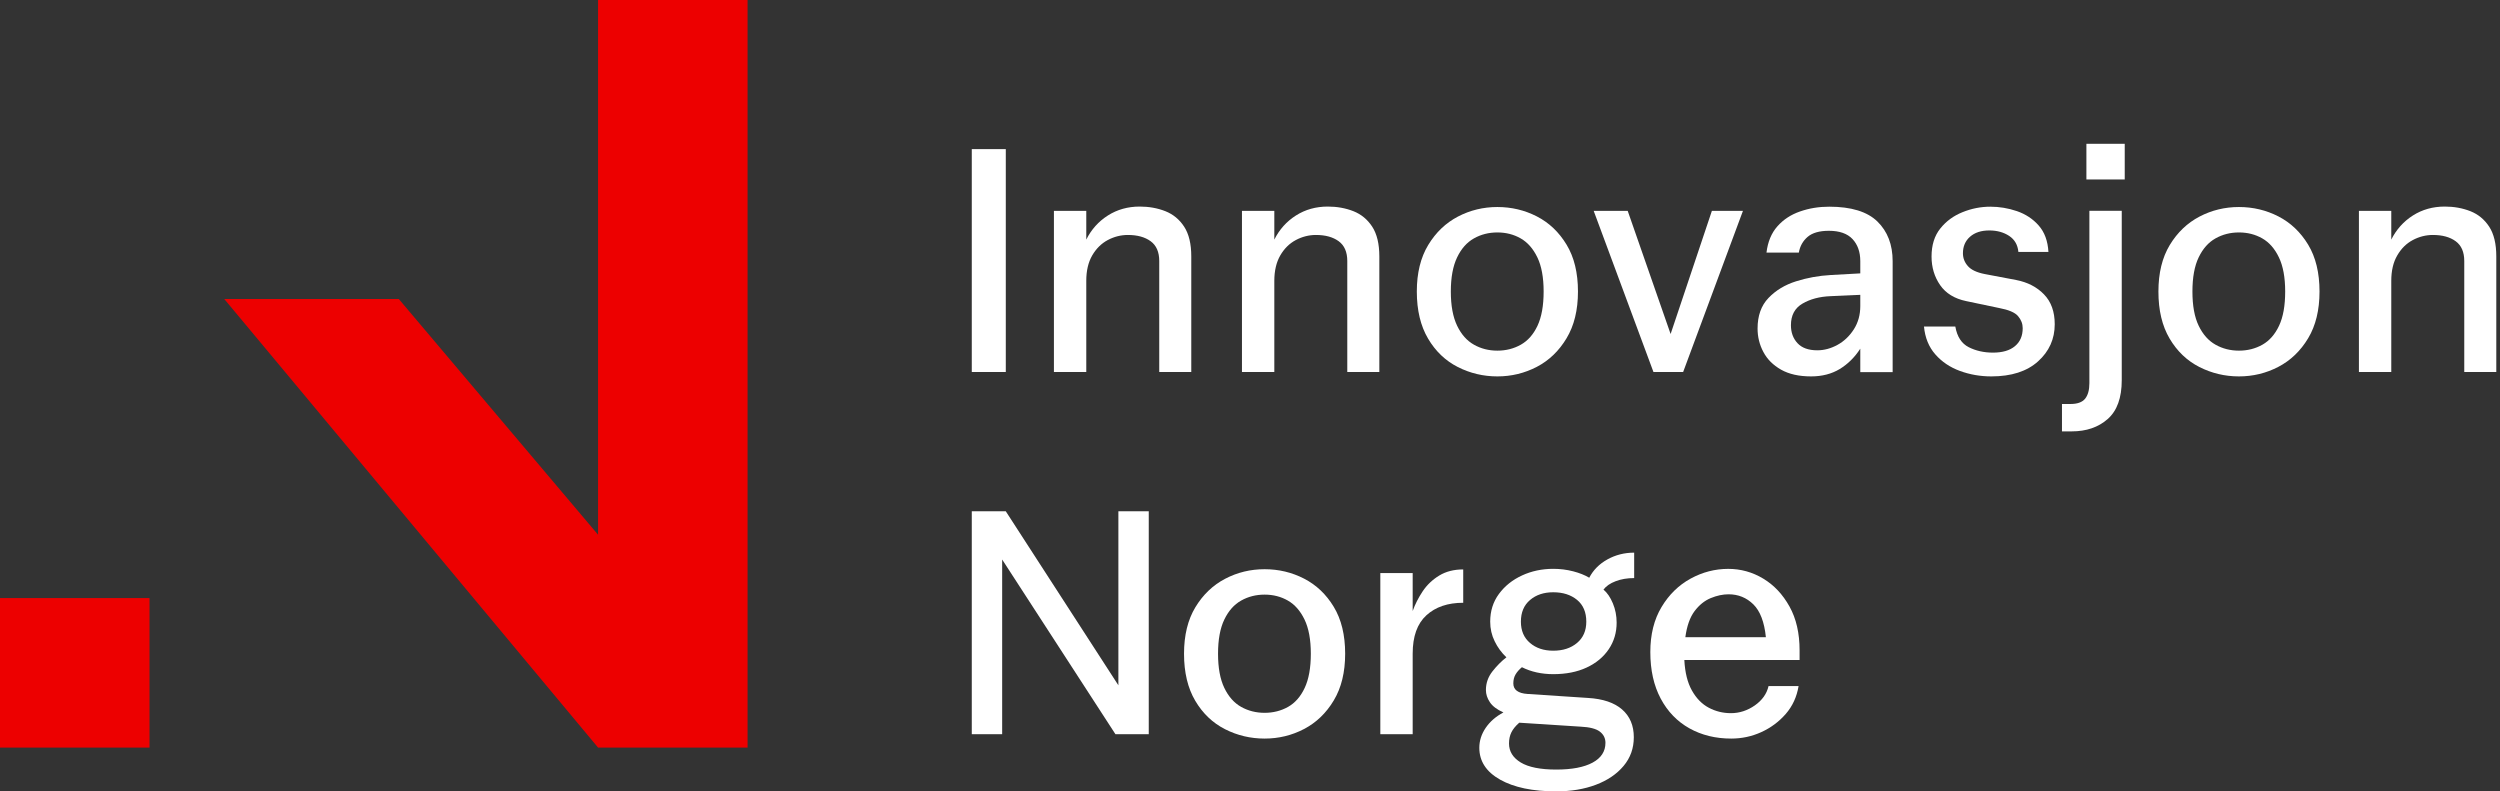
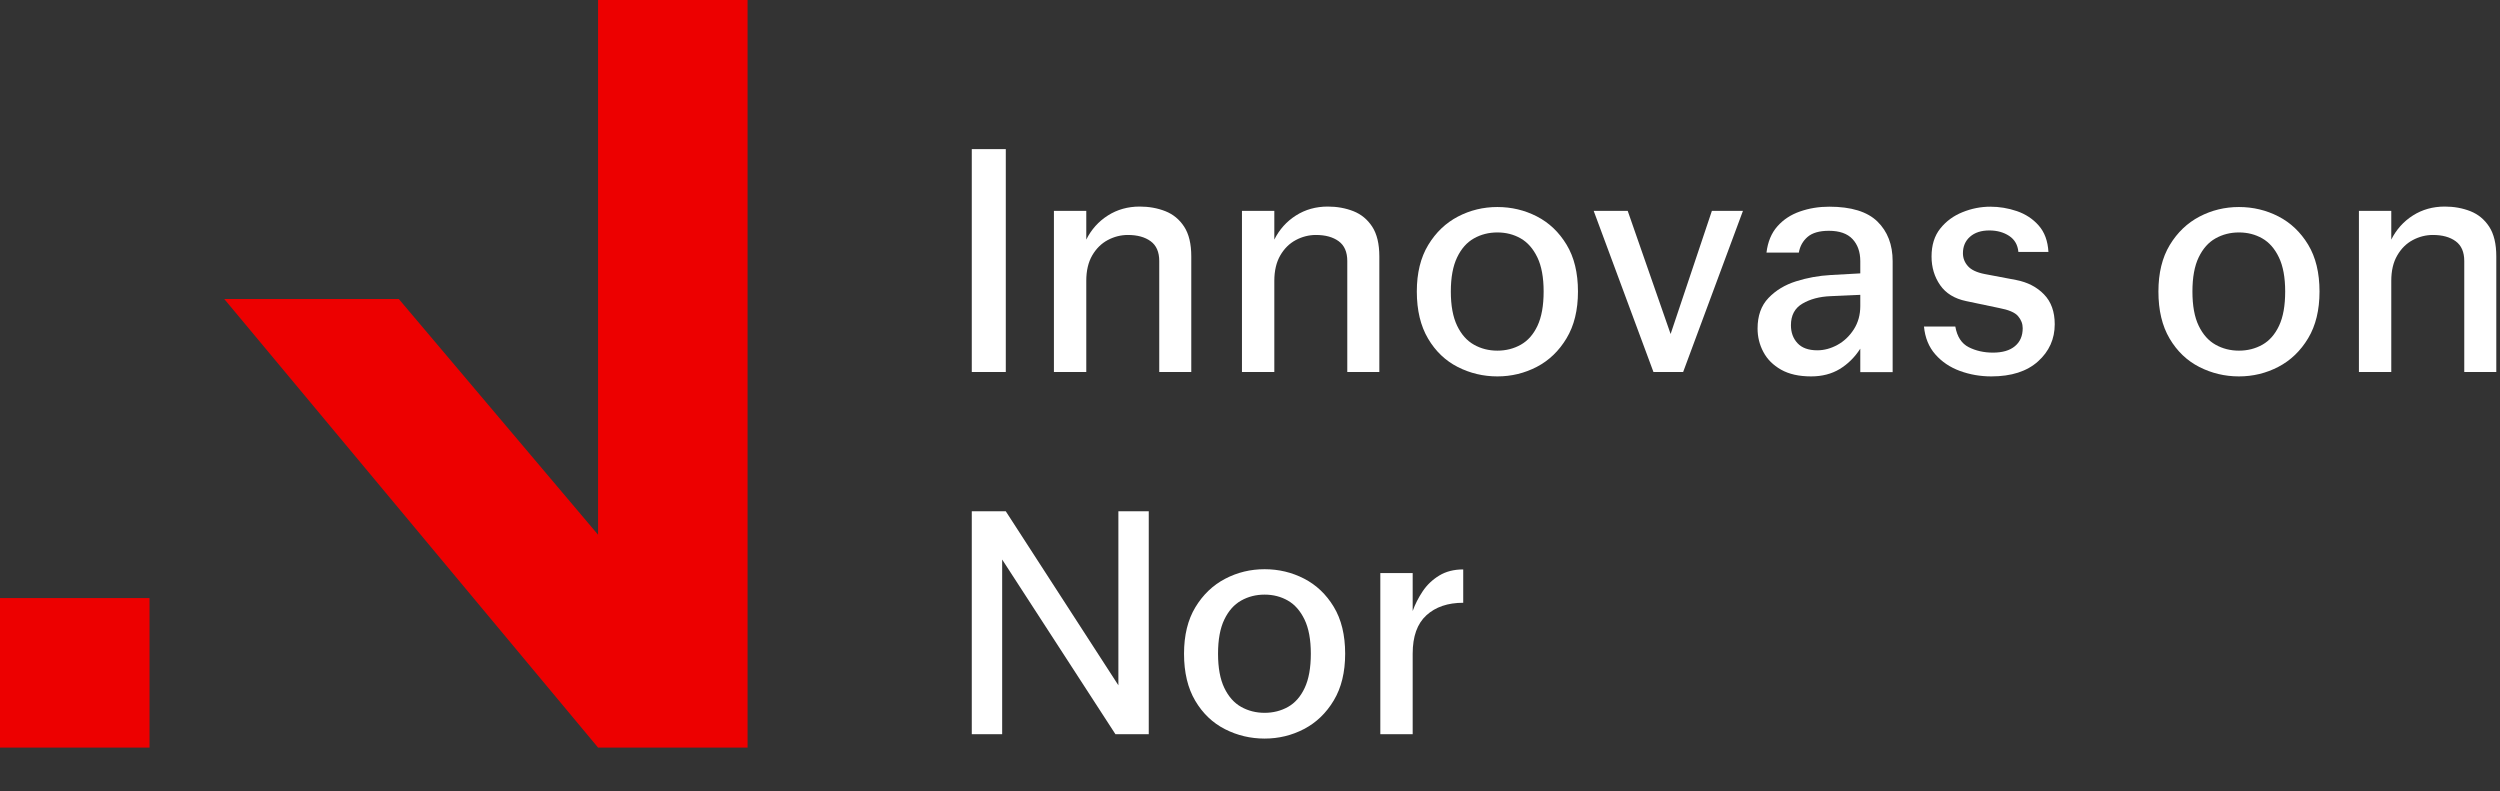
<svg xmlns="http://www.w3.org/2000/svg" class="in-header__logo--small" width="139" height="44" viewBox="0 0 139 44" fill="none">
  <rect x="0" y="0" width="139" height="44" fill="#333333" stroke="none" />
  <path fill-rule="evenodd" clip-rule="evenodd" d="M0 33.252H8.313V41.565H0V33.252ZM33.252 0H41.565V41.565H33.252L12.47 16.626H22.174L33.252 29.731V0Z" fill="#ED0000" />
  <path d="M54.031 20.683V8.291H55.922V20.683H54.031Z" fill="white" />
  <path d="M64.454 20.683V14.514C64.454 14.012 64.295 13.646 63.977 13.413C63.658 13.18 63.236 13.064 62.71 13.064C62.318 13.064 61.945 13.159 61.59 13.348C61.235 13.538 60.948 13.823 60.727 14.202C60.507 14.582 60.397 15.053 60.397 15.616V20.683H58.598V11.724H60.397V13.321C60.678 12.758 61.079 12.311 61.599 11.981C62.119 11.65 62.71 11.485 63.371 11.485C63.885 11.485 64.359 11.571 64.794 11.742C65.228 11.914 65.577 12.201 65.84 12.605C66.103 13.009 66.235 13.56 66.235 14.257V20.683H64.454Z" fill="white" />
  <path d="M74.909 20.683V14.514C74.909 14.012 74.75 13.646 74.432 13.413C74.114 13.18 73.693 13.064 73.166 13.064C72.774 13.064 72.4 13.159 72.046 13.348C71.69 13.538 71.403 13.823 71.183 14.202C70.964 14.582 70.852 15.053 70.852 15.616V20.683H69.053V11.724H70.852V13.321C71.134 12.758 71.535 12.311 72.055 11.981C72.575 11.65 73.166 11.485 73.827 11.485C74.34 11.485 74.815 11.571 75.25 11.742C75.684 11.914 76.032 12.201 76.296 12.605C76.558 13.009 76.691 13.56 76.691 14.257V20.683H74.909" fill="white" />
  <path d="M83.254 19.496C83.731 19.496 84.166 19.386 84.558 19.165C84.95 18.945 85.259 18.593 85.486 18.11C85.712 17.626 85.826 16.993 85.826 16.21C85.826 15.427 85.71 14.793 85.477 14.31C85.244 13.826 84.934 13.474 84.549 13.254C84.164 13.034 83.731 12.924 83.254 12.924C82.777 12.924 82.342 13.034 81.952 13.254C81.56 13.474 81.247 13.826 81.016 14.31C80.783 14.793 80.666 15.427 80.666 16.21C80.666 16.993 80.783 17.626 81.016 18.11C81.247 18.593 81.56 18.945 81.952 19.165C82.342 19.386 82.777 19.496 83.254 19.496V19.496ZM83.254 20.928C82.472 20.928 81.737 20.753 81.052 20.405C80.366 20.056 79.815 19.53 79.4 18.826C78.984 18.122 78.775 17.25 78.775 16.21C78.775 15.182 78.986 14.319 79.409 13.621C79.831 12.924 80.382 12.397 81.061 12.042C81.74 11.688 82.472 11.51 83.254 11.51C84.038 11.51 84.769 11.684 85.45 12.033C86.129 12.382 86.68 12.905 87.101 13.603C87.524 14.3 87.735 15.169 87.735 16.21C87.735 17.238 87.524 18.104 87.101 18.807C86.68 19.511 86.129 20.041 85.45 20.395C84.769 20.75 84.038 20.928 83.254 20.928" fill="white" />
  <path d="M91.932 20.683L88.609 11.724H90.5L92.886 18.571L95.181 11.724H96.908L93.583 20.683H91.932Z" fill="white" />
  <path d="M99.576 18.082C99.576 18.486 99.697 18.82 99.943 19.083C100.187 19.346 100.555 19.477 101.043 19.477C101.424 19.477 101.796 19.376 102.164 19.175C102.531 18.973 102.833 18.685 103.073 18.311C103.311 17.939 103.432 17.507 103.432 17.017V16.393L101.778 16.467C101.167 16.491 100.647 16.629 100.219 16.88C99.789 17.131 99.576 17.531 99.576 18.082V18.082ZM105.231 20.689H103.432V19.386C103.125 19.863 102.744 20.239 102.294 20.515C101.839 20.79 101.308 20.928 100.696 20.928C100.022 20.928 99.466 20.802 99.025 20.552C98.583 20.301 98.256 19.973 98.043 19.569C97.828 19.165 97.721 18.731 97.721 18.266C97.721 17.556 97.922 16.99 98.328 16.567C98.731 16.145 99.242 15.836 99.86 15.641C100.479 15.445 101.117 15.329 101.778 15.292L103.432 15.2V14.521C103.432 14.007 103.286 13.597 102.999 13.291C102.712 12.985 102.273 12.832 101.686 12.832C101.16 12.832 100.766 12.945 100.503 13.171C100.239 13.398 100.078 13.689 100.015 14.043H98.216C98.29 13.444 98.491 12.957 98.823 12.584C99.152 12.211 99.571 11.935 100.08 11.758C100.589 11.58 101.128 11.492 101.704 11.492C102.928 11.492 103.822 11.767 104.386 12.318C104.948 12.868 105.231 13.603 105.231 14.521V20.689" fill="white" />
  <path d="M110.717 20.928C110.105 20.928 109.525 20.827 108.973 20.625C108.422 20.423 107.967 20.117 107.607 19.707C107.244 19.297 107.033 18.78 106.973 18.156H108.716C108.814 18.719 109.063 19.101 109.46 19.303C109.858 19.505 110.306 19.606 110.808 19.606C111.335 19.606 111.743 19.487 112.029 19.248C112.318 19.009 112.462 18.676 112.462 18.247C112.462 18.003 112.377 17.779 112.204 17.577C112.034 17.375 111.684 17.226 111.158 17.127L109.323 16.742C108.673 16.607 108.189 16.311 107.871 15.852C107.553 15.393 107.394 14.863 107.394 14.264C107.394 13.627 107.557 13.107 107.882 12.703C108.205 12.299 108.619 11.996 109.121 11.795C109.621 11.593 110.136 11.492 110.663 11.492C111.165 11.492 111.657 11.574 112.141 11.739C112.623 11.905 113.029 12.171 113.351 12.538C113.676 12.905 113.858 13.395 113.893 14.007H112.222C112.186 13.615 112.014 13.318 111.709 13.116C111.402 12.915 111.035 12.813 110.607 12.813C110.154 12.813 109.796 12.93 109.534 13.162C109.269 13.395 109.139 13.701 109.139 14.08C109.139 14.35 109.231 14.588 109.415 14.796C109.598 15.004 109.91 15.151 110.351 15.237L112.094 15.567C112.731 15.69 113.248 15.956 113.645 16.366C114.044 16.776 114.243 17.329 114.243 18.027C114.243 18.847 113.934 19.536 113.315 20.093C112.697 20.649 111.832 20.928 110.717 20.928" fill="white" />
-   <path d="M116.004 9.978V7.995H118.135V9.978H116.004ZM117.969 11.722V21.14C117.969 22.119 117.709 22.838 117.189 23.297C116.67 23.756 116 23.985 115.18 23.985H114.646V22.462H115.124C115.502 22.462 115.773 22.364 115.933 22.168C116.089 21.972 116.17 21.684 116.17 21.305V11.722H117.969" fill="white" />
  <path d="M124.486 19.496C124.964 19.496 125.398 19.386 125.79 19.165C126.18 18.945 126.489 18.593 126.716 18.11C126.944 17.626 127.056 16.993 127.056 16.21C127.056 15.427 126.94 14.793 126.707 14.31C126.476 13.826 126.167 13.474 125.781 13.254C125.396 13.034 124.964 12.924 124.486 12.924C124.009 12.924 123.575 13.034 123.183 13.254C122.79 13.474 122.479 13.826 122.246 14.31C122.013 14.793 121.899 15.427 121.899 16.21C121.899 16.993 122.013 17.626 122.246 18.11C122.479 18.593 122.79 18.945 123.183 19.165C123.575 19.386 124.009 19.496 124.486 19.496V19.496ZM124.486 20.928C123.702 20.928 122.97 20.753 122.284 20.405C121.599 20.056 121.047 19.53 120.631 18.826C120.214 18.122 120.008 17.25 120.008 16.21C120.008 15.182 120.218 14.319 120.64 13.621C121.063 12.924 121.614 12.397 122.293 12.042C122.972 11.688 123.702 11.51 124.486 11.51C125.268 11.51 126.001 11.684 126.68 12.033C127.359 12.382 127.91 12.905 128.333 13.603C128.755 14.3 128.965 15.169 128.965 16.21C128.965 17.238 128.755 18.104 128.333 18.807C127.91 19.511 127.359 20.041 126.68 20.395C126.001 20.75 125.268 20.928 124.486 20.928" fill="white" />
  <path d="M137.013 20.683V14.514C137.013 14.012 136.854 13.646 136.536 13.413C136.217 13.18 135.794 13.064 135.27 13.064C134.878 13.064 134.504 13.159 134.15 13.348C133.793 13.538 133.506 13.823 133.287 14.202C133.065 14.582 132.955 15.053 132.955 15.616V20.683H131.156V11.724H132.955V13.321C133.238 12.758 133.639 12.311 134.158 11.981C134.678 11.65 135.27 11.485 135.931 11.485C136.444 11.485 136.919 11.571 137.353 11.742C137.788 11.914 138.135 12.201 138.4 12.605C138.662 13.009 138.794 13.56 138.794 14.257V20.683H137.013" fill="white" />
  <path d="M54.031 40.82V28.428H55.922L62.182 38.103V28.428H63.871V40.82H62.017L55.72 31.109V40.82H54.031Z" fill="white" />
  <path d="M70.312 39.633C70.789 39.633 71.224 39.523 71.616 39.303C72.006 39.083 72.315 38.731 72.541 38.247C72.768 37.764 72.882 37.13 72.882 36.347C72.882 35.564 72.765 34.931 72.532 34.447C72.299 33.964 71.99 33.612 71.605 33.392C71.219 33.171 70.789 33.061 70.312 33.061C69.835 33.061 69.4 33.171 69.008 33.392C68.616 33.612 68.304 33.964 68.072 34.447C67.839 34.931 67.723 35.564 67.723 36.347C67.723 37.13 67.839 37.764 68.072 38.247C68.304 38.731 68.616 39.083 69.008 39.303C69.4 39.523 69.835 39.633 70.312 39.633ZM70.312 41.065C69.528 41.065 68.793 40.891 68.109 40.542C67.423 40.193 66.872 39.667 66.456 38.963C66.04 38.26 65.832 37.388 65.832 36.347C65.832 35.319 66.043 34.456 66.465 33.759C66.888 33.061 67.439 32.535 68.118 32.18C68.797 31.825 69.528 31.648 70.312 31.648C71.094 31.648 71.827 31.822 72.505 32.171C73.184 32.52 73.736 33.043 74.157 33.74C74.58 34.438 74.791 35.307 74.791 36.347C74.791 37.375 74.58 38.241 74.157 38.945C73.736 39.649 73.184 40.178 72.505 40.533C71.827 40.888 71.094 41.065 70.312 41.065" fill="white" />
  <path d="M78.545 36.341V40.82H76.746V31.862H78.545V33.973C78.68 33.594 78.866 33.227 79.105 32.871C79.343 32.517 79.65 32.226 80.024 31.999C80.396 31.773 80.839 31.66 81.355 31.66V33.514C80.497 33.514 79.816 33.746 79.307 34.211C78.798 34.676 78.545 35.386 78.545 36.341" fill="white" />
-   <path d="M86.361 36.179C86.899 36.179 87.34 36.036 87.683 35.748C88.026 35.461 88.198 35.066 88.198 34.564C88.198 34.038 88.026 33.634 87.683 33.352C87.34 33.071 86.899 32.93 86.361 32.93C85.835 32.93 85.405 33.074 85.069 33.361C84.73 33.649 84.562 34.05 84.562 34.564C84.562 35.066 84.73 35.461 85.069 35.748C85.405 36.036 85.835 36.179 86.361 36.179ZM83.901 41.338C83.901 41.779 84.119 42.13 84.553 42.394C84.988 42.657 85.647 42.788 86.527 42.788C87.396 42.788 88.069 42.66 88.546 42.403C89.023 42.146 89.263 41.779 89.263 41.301C89.263 41.044 89.157 40.836 88.951 40.677C88.743 40.518 88.387 40.426 87.885 40.402L84.47 40.182C84.262 40.365 84.116 40.546 84.031 40.723C83.944 40.9 83.901 41.105 83.901 41.338V41.338ZM86.361 37.483C85.714 37.483 85.131 37.354 84.618 37.097C84.47 37.22 84.354 37.351 84.269 37.492C84.183 37.633 84.141 37.801 84.141 37.997C84.141 38.352 84.403 38.548 84.93 38.584L88.288 38.805C89.121 38.854 89.756 39.068 90.19 39.447C90.623 39.827 90.84 40.341 90.84 40.989C90.84 41.601 90.652 42.133 90.271 42.587C89.892 43.039 89.379 43.388 88.73 43.633C88.082 43.877 87.347 44 86.527 44C85.216 44 84.177 43.782 83.406 43.348C82.635 42.914 82.25 42.323 82.25 41.577C82.25 41.185 82.369 40.815 82.606 40.466C82.846 40.117 83.173 39.833 83.59 39.612C83.234 39.453 82.983 39.264 82.837 39.043C82.689 38.823 82.617 38.597 82.617 38.364C82.617 37.985 82.736 37.642 82.974 37.336C83.213 37.03 83.473 36.767 83.756 36.547C83.484 36.289 83.267 35.993 83.104 35.656C82.938 35.32 82.855 34.956 82.855 34.564C82.855 33.976 83.016 33.462 83.341 33.022C83.666 32.581 84.094 32.239 84.627 31.994C85.158 31.749 85.738 31.627 86.361 31.627C86.74 31.627 87.107 31.672 87.464 31.764C87.818 31.856 88.118 31.975 88.362 32.122C88.584 31.694 88.92 31.354 89.373 31.103C89.825 30.853 90.32 30.727 90.86 30.727V32.141C90.479 32.141 90.136 32.199 89.832 32.315C89.525 32.431 89.299 32.587 89.153 32.783C89.361 32.955 89.534 33.208 89.675 33.545C89.816 33.882 89.885 34.24 89.885 34.619C89.885 35.17 89.74 35.662 89.446 36.097C89.153 36.531 88.743 36.871 88.216 37.116C87.69 37.361 87.072 37.483 86.361 37.483" fill="white" />
-   <path d="M96.109 33.043C95.791 33.043 95.461 33.113 95.118 33.254C94.776 33.395 94.475 33.637 94.218 33.979C93.96 34.322 93.79 34.805 93.705 35.429H98.183C98.098 34.585 97.865 33.976 97.487 33.603C97.106 33.229 96.647 33.043 96.109 33.043V33.043ZM96.257 41.065C95.387 41.065 94.612 40.875 93.933 40.496C93.254 40.117 92.721 39.566 92.336 38.844C91.951 38.122 91.758 37.259 91.758 36.256C91.758 35.276 91.966 34.441 92.383 33.749C92.797 33.058 93.337 32.532 93.998 32.171C94.659 31.81 95.356 31.629 96.091 31.629C96.788 31.629 97.437 31.81 98.036 32.171C98.636 32.532 99.122 33.049 99.496 33.722C99.871 34.395 100.057 35.209 100.057 36.164V36.696H93.649C93.685 37.394 93.826 37.96 94.072 38.394C94.316 38.829 94.628 39.147 95.007 39.349C95.387 39.551 95.797 39.652 96.237 39.652C96.714 39.652 97.157 39.508 97.57 39.22C97.977 38.933 98.233 38.575 98.331 38.146H100.001C99.902 38.746 99.664 39.263 99.286 39.698C98.905 40.132 98.452 40.469 97.926 40.707C97.399 40.946 96.844 41.065 96.257 41.065" fill="white" />
</svg>